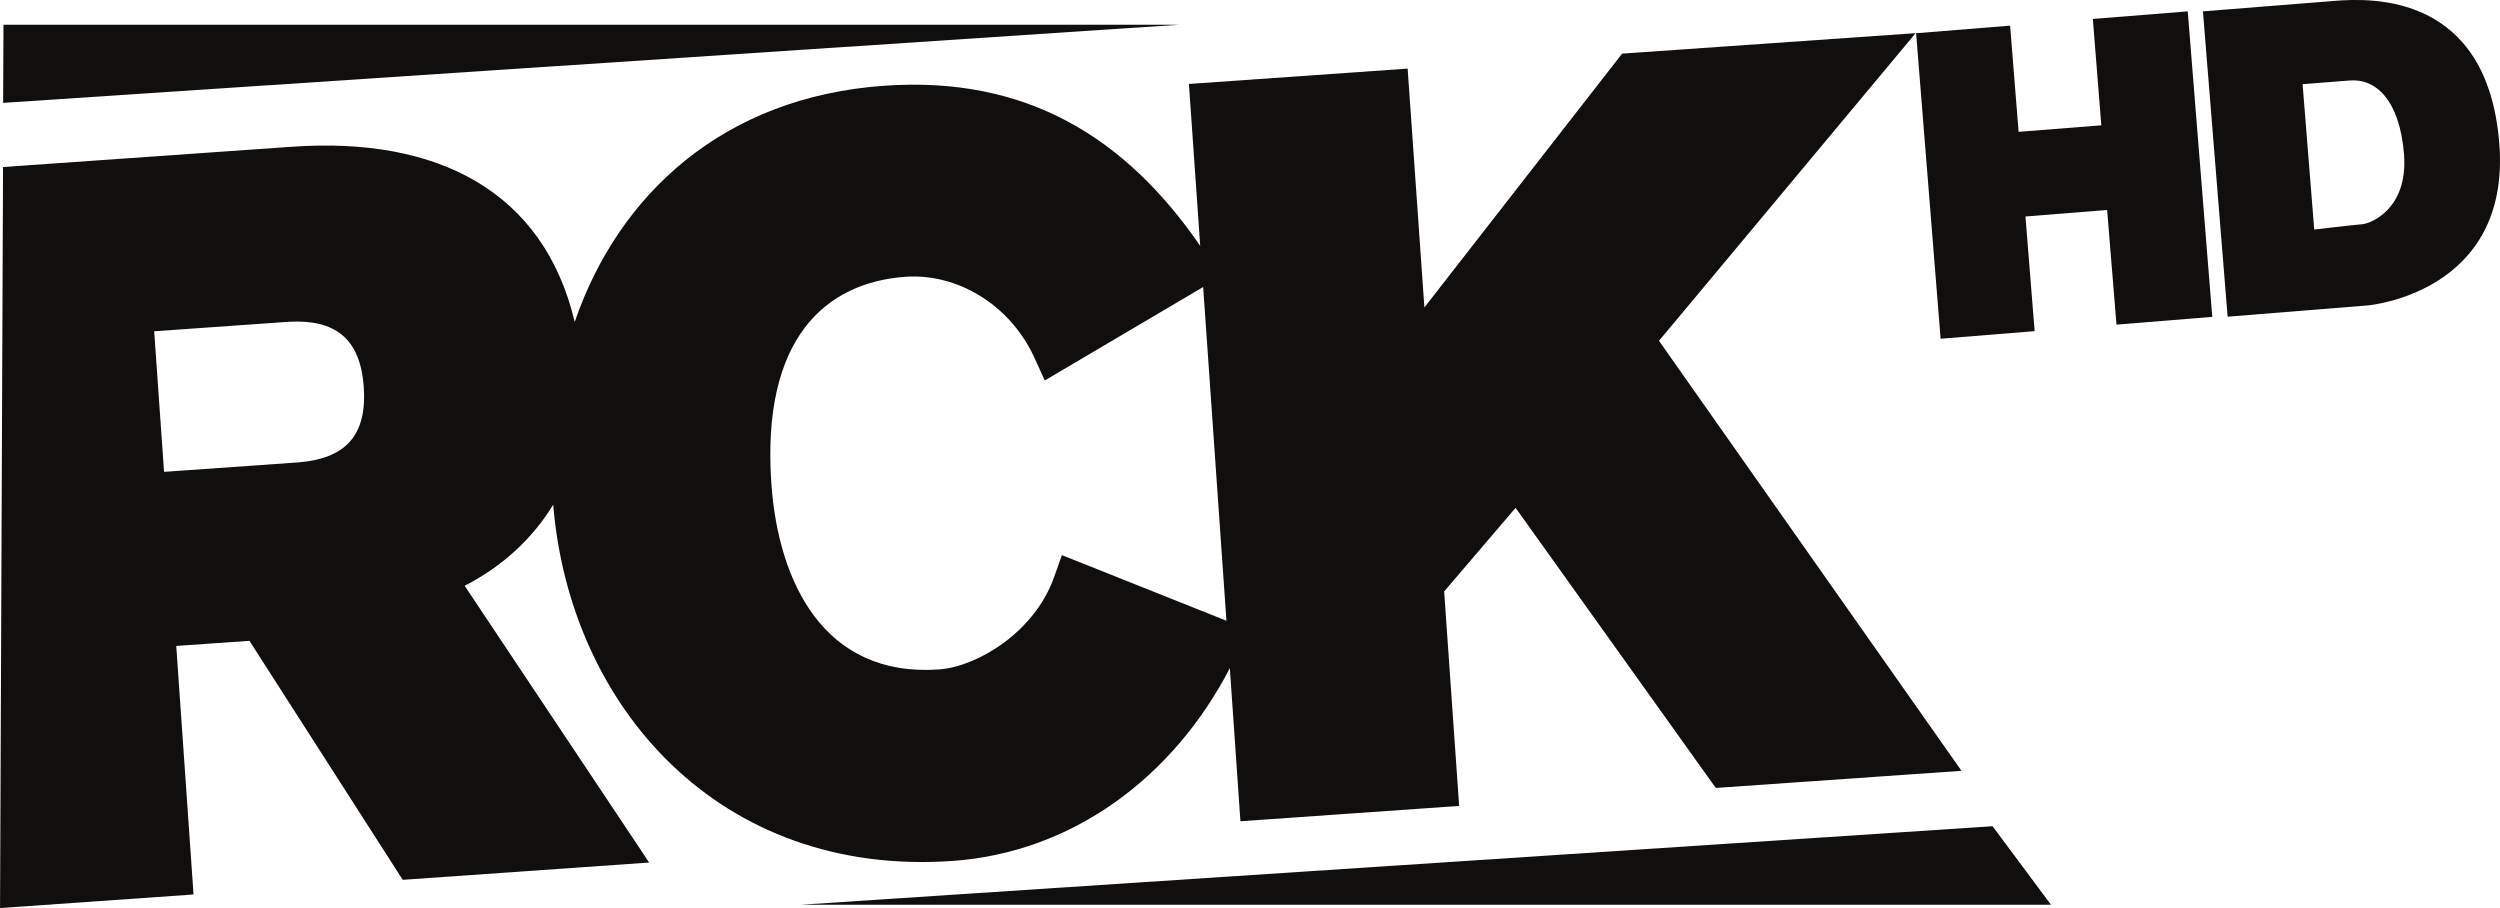
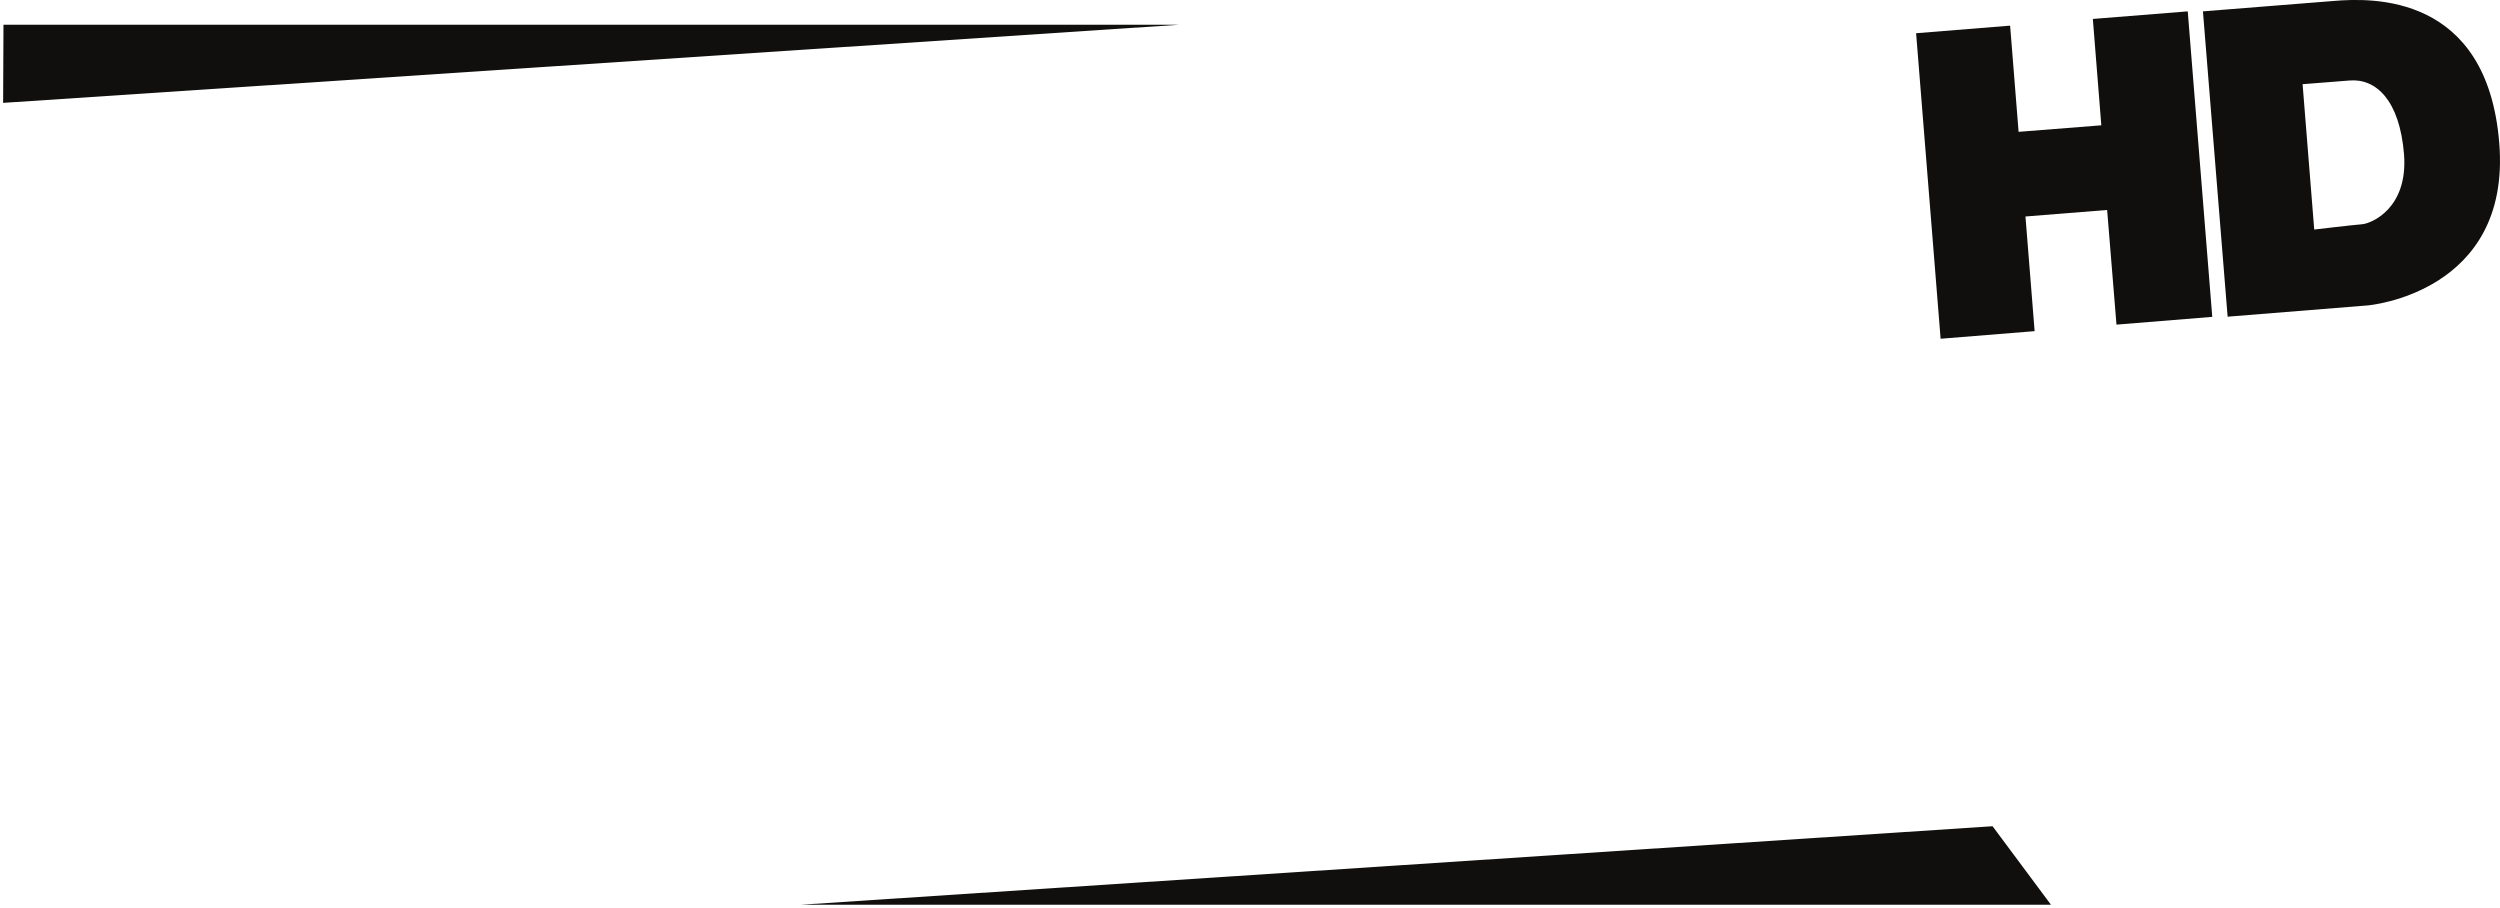
<svg xmlns="http://www.w3.org/2000/svg" height="217.96" width="600" version="1.1" viewBox="0 0 158.75 57.669">
  <g transform="translate(-26.461 -120)" fill="#100f0d">
-     <path d="m77.327 177.45h79.37l-3.708-4.984z" />
+     <path d="m77.327 177.45h79.37l-3.708-4.984" />
    <path d="m26.681 121.57-0.022 4.962 74.688-4.962z" />
-     <path d="m93.891 155.25-0.504 1.423c-1.243 3.483-4.884 5.668-7.303 5.836-7.314 0.515-10.204-5.556-10.641-11.795-0.65-9.263 3.472-12.78 8.524-13.139 3.192-0.224 6.575 1.68 8.165 5.108l0.672 1.478 10.058-5.936 1.478 21.192zm-48.433-5.892-8.58 0.605-0.627-8.927 8.58-0.605c2.834-0.146 4.514 0.986 4.727 4.155 0.224 3.181-1.277 4.525-4.099 4.772m84.007-25.953-12.556 16.118-1.064-15.166-13.889 0.974 0.717 10.282c-4.76-6.922-11.078-10.798-20.05-10.17-10.26 0.717-16.902 6.933-19.669 14.998-1.971-8.3-8.714-11.772-17.955-11.123l-18.347 1.288-0.19 47.055 12.287-0.862-1.098-15.782 4.648-0.325 9.734 15.177 15.648-1.098-11.716-17.574c2.386-1.221 4.312-2.991 5.623-5.152 1.053 12.814 10.529 23.656 25.348 22.626 7.628-0.538 14.024-5.309 17.619-12.243l0.672 9.722 13.889-0.974-0.952-13.62 4.536-5.309 12.713 17.787 15.603-1.087-19.21-27.308s0.011 0 16.297-19.534z" />
    <path d="m149.69 141.51 5.97-0.482-0.582-7.281 5.186-0.414 0.594 7.281 6.082-0.493-1.557-19.4-6.026 0.482 0.538 6.754-5.253 0.414-0.538-6.743-5.97 0.482z" />
    <path d="m176.45 134.24c-0.582 0.045-3.035 0.336-3.035 0.336l-0.739-9.23s1.03-0.078 2.991-0.235c1.658-0.134 3.17 1.232 3.45 4.682 0.269 3.45-2.083 4.402-2.666 4.447m-1.792-14.18-8.311 0.661 1.568 19.389 8.905-0.717s9.106-0.773 8.345-10.294c-0.762-9.51-8.087-9.241-10.506-9.039" />
  </g>
</svg>